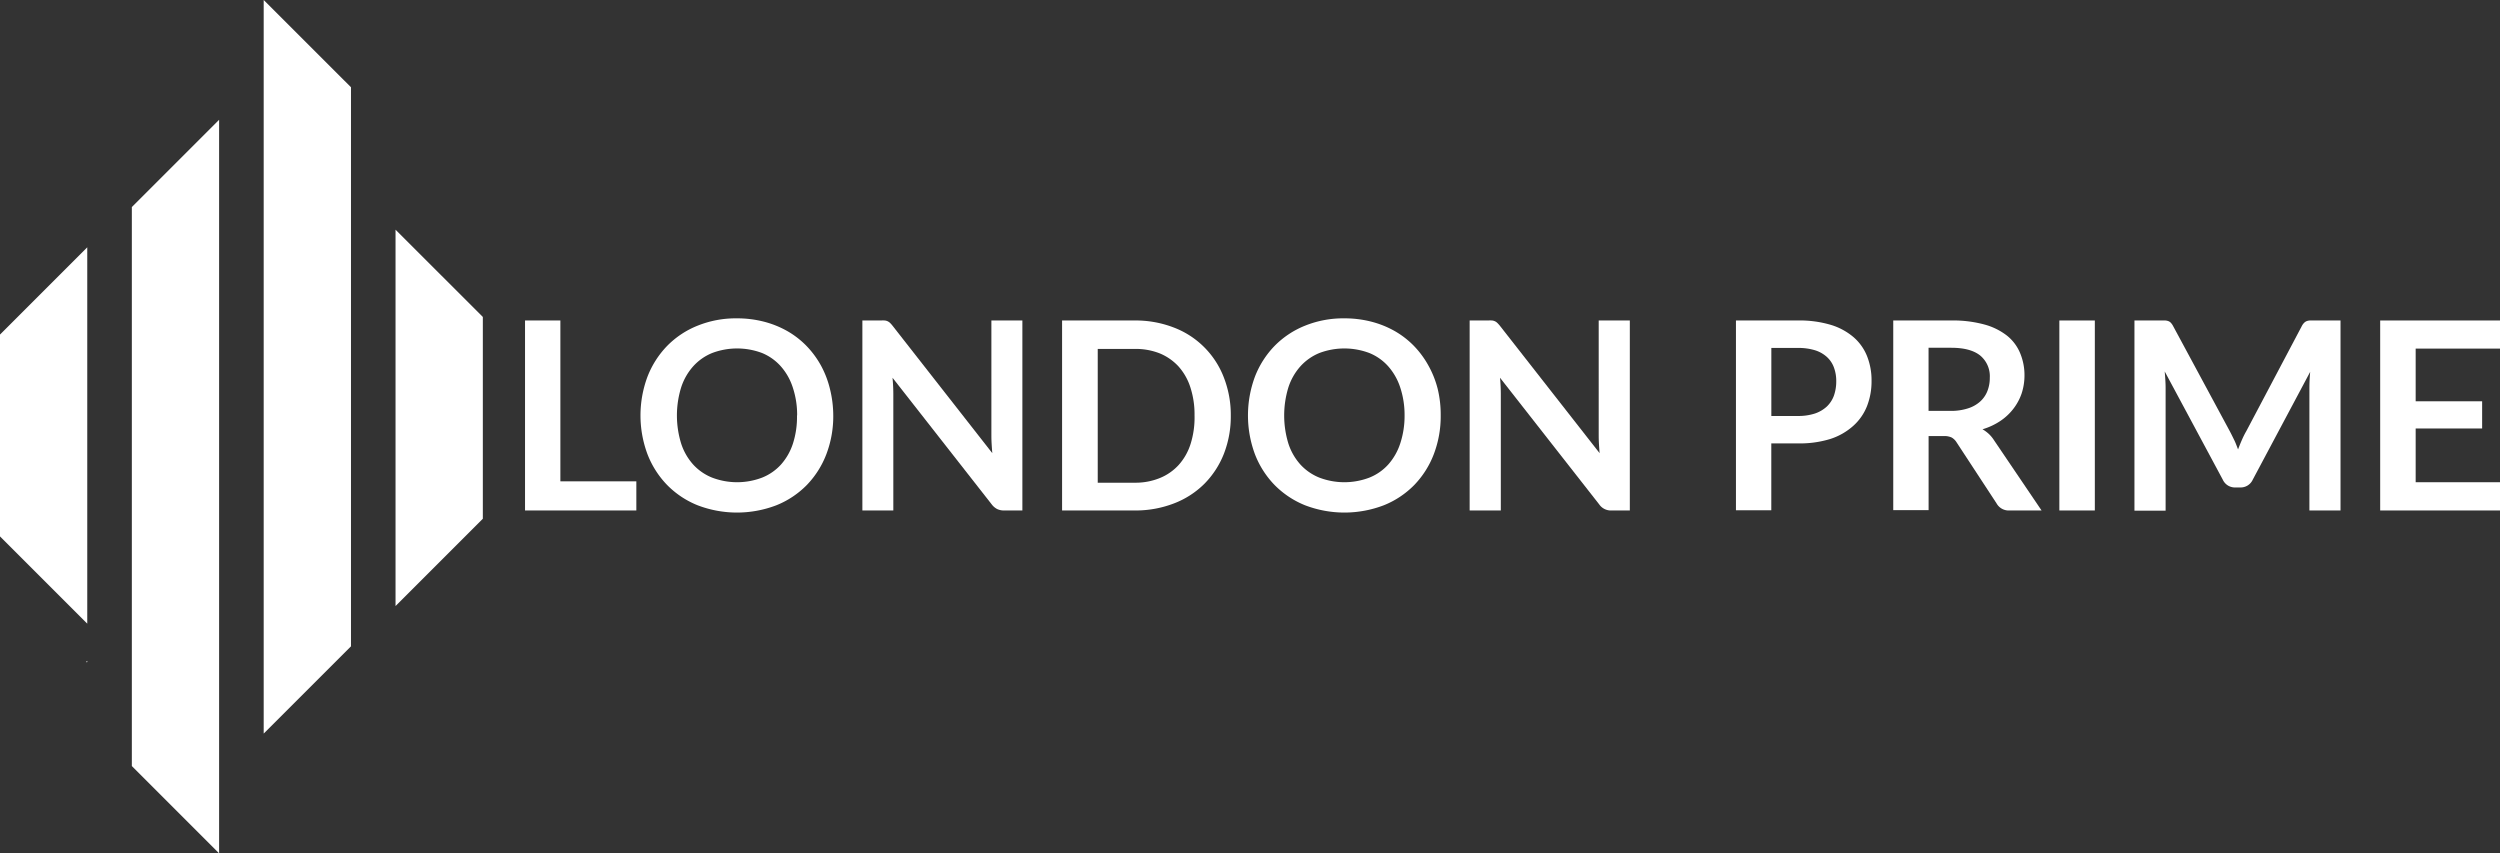
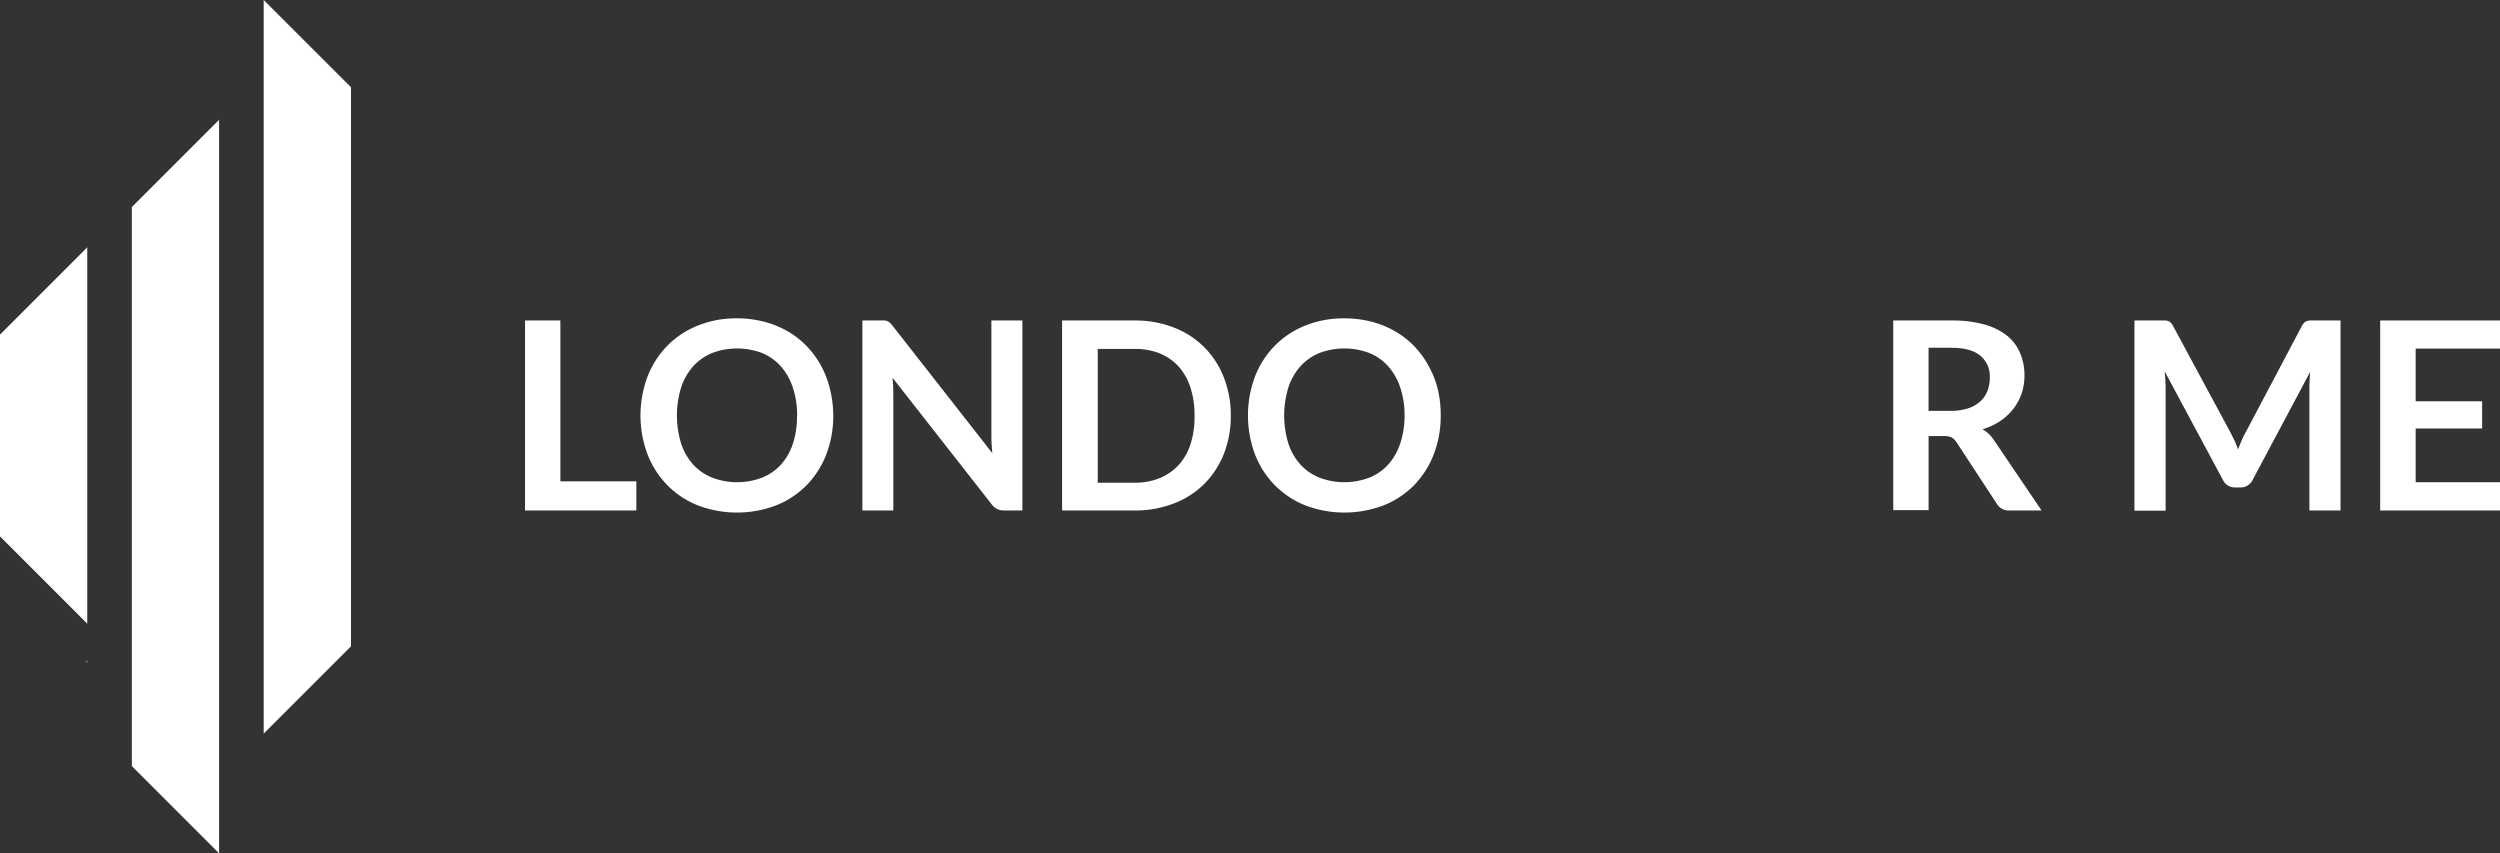
<svg xmlns="http://www.w3.org/2000/svg" id="Layer_1" data-name="Layer 1" viewBox="0 0 573.59 195.79">
  <rect x="0" y="0" width="573.59" height="195.79" fill="#333333" stroke="none" />
  <defs>
    <style>.cls-1{fill:#fff;}</style>
  </defs>
  <title>logo boston prime white</title>
  <polygon class="cls-1" points="20.02 56.74 20.02 143.09 0 123.07 0 76.76 20.02 56.74" />
  <polygon class="cls-1" points="19.72 151.92 20.02 151.61 20.02 151.92 19.72 151.92" />
  <polygon class="cls-1" points="50.27 27.48 50.27 195.79 30.25 175.76 30.25 47.5 50.27 27.48" />
-   <polygon class="cls-1" points="90.75 139.05 90.75 52.7 110.78 72.72 110.78 119.02 90.75 139.05" />
  <polygon class="cls-1" points="60.5 168.31 60.5 0 80.53 20.02 80.53 148.29 60.5 168.31" />
  <path class="cls-1" d="M152.14,114.64v6.69H126.6V77.74h8.11v36.9Z" transform="translate(-6.14 -4.21)" />
  <path class="cls-1" d="M197.32,99.53a24.45,24.45,0,0,1-1.58,8.88,20.86,20.86,0,0,1-4.48,7.07,20.43,20.43,0,0,1-7,4.66,25.25,25.25,0,0,1-18.06,0,20.51,20.51,0,0,1-7-4.66,20.93,20.93,0,0,1-4.51-7.07,25.44,25.44,0,0,1,0-17.76,21,21,0,0,1,4.51-7.07,20.34,20.34,0,0,1,7-4.65,23.4,23.4,0,0,1,9-1.68,24.58,24.58,0,0,1,6.24.77,22,22,0,0,1,5.37,2.17,20,20,0,0,1,4.39,3.41,21.16,21.16,0,0,1,3.3,4.48,22,22,0,0,1,2.06,5.36A25.66,25.66,0,0,1,197.32,99.53Zm-8.29,0a19.79,19.79,0,0,0-1-6.43,13.62,13.62,0,0,0-2.74-4.84A11.75,11.75,0,0,0,181,85.21a16.21,16.21,0,0,0-11.48,0,11.87,11.87,0,0,0-4.34,3.05,13.51,13.51,0,0,0-2.76,4.84,21.83,21.83,0,0,0,0,12.87,13.33,13.33,0,0,0,2.76,4.82,11.82,11.82,0,0,0,4.34,3,16.07,16.07,0,0,0,11.48,0,11.7,11.7,0,0,0,4.33-3,13.44,13.44,0,0,0,2.74-4.82A19.85,19.85,0,0,0,189,99.53Z" transform="translate(-6.14 -4.21)" />
  <path class="cls-1" d="M240.71,77.74v43.59h-4.16a3.63,3.63,0,0,1-1.61-.32,3.7,3.7,0,0,1-1.26-1.07L210.92,90.88c.12,1.33.18,2.55.18,3.68v26.77H204V77.74h4.25a7.74,7.74,0,0,1,.89,0,2.13,2.13,0,0,1,.66.18,2.18,2.18,0,0,1,.56.39,6.36,6.36,0,0,1,.6.68l22.85,29.19c-.06-.71-.11-1.4-.15-2.08s-.06-1.32-.06-1.9V77.74Z" transform="translate(-6.14 -4.21)" />
  <path class="cls-1" d="M288.53,99.53a23.72,23.72,0,0,1-1.59,8.81,20.32,20.32,0,0,1-4.5,6.9,20,20,0,0,1-7,4.49,24.45,24.45,0,0,1-9,1.6H249.82V77.74h16.62a24.25,24.25,0,0,1,9,1.61,19.84,19.84,0,0,1,11.46,11.38A23.67,23.67,0,0,1,288.53,99.53Zm-8.32,0a20.07,20.07,0,0,0-.95-6.43,13.28,13.28,0,0,0-2.74-4.83,12.15,12.15,0,0,0-4.34-3,14.94,14.94,0,0,0-5.74-1H258v30.69h8.48a14.76,14.76,0,0,0,5.74-1.06,11.9,11.9,0,0,0,4.34-3,13.15,13.15,0,0,0,2.74-4.82A20.14,20.14,0,0,0,280.21,99.53Z" transform="translate(-6.14 -4.21)" />
  <path class="cls-1" d="M336.69,99.53a24.45,24.45,0,0,1-1.58,8.88,20.86,20.86,0,0,1-4.48,7.07,20.43,20.43,0,0,1-7,4.66,25.25,25.25,0,0,1-18.06,0,20.61,20.61,0,0,1-7-4.66,20.93,20.93,0,0,1-4.51-7.07,25.59,25.59,0,0,1,0-17.76,21,21,0,0,1,4.51-7.07,20.44,20.44,0,0,1,7-4.65,23.4,23.4,0,0,1,9-1.68,24.52,24.52,0,0,1,6.24.77,22,22,0,0,1,5.37,2.17,20,20,0,0,1,4.39,3.41,21.16,21.16,0,0,1,3.3,4.48A22,22,0,0,1,336,93.44,25.15,25.15,0,0,1,336.69,99.53Zm-8.29,0a20.07,20.07,0,0,0-1-6.43,13.79,13.79,0,0,0-2.75-4.84,11.71,11.71,0,0,0-4.32-3.05,16.24,16.24,0,0,0-11.49,0,12,12,0,0,0-4.34,3.05,13.51,13.51,0,0,0-2.76,4.84,22,22,0,0,0,0,12.87,13.33,13.33,0,0,0,2.76,4.82,11.9,11.9,0,0,0,4.34,3,16.1,16.1,0,0,0,11.49,0,11.66,11.66,0,0,0,4.32-3,13.61,13.61,0,0,0,2.75-4.82A20.13,20.13,0,0,0,328.4,99.53Z" transform="translate(-6.14 -4.21)" />
-   <path class="cls-1" d="M380.08,77.74v43.59h-4.16a3.25,3.25,0,0,1-2.86-1.39L350.3,90.88c.12,1.33.18,2.55.18,3.68v26.77h-7.15V77.74h4.25a7.74,7.74,0,0,1,.89,0,2.13,2.13,0,0,1,.66.18,2,2,0,0,1,.56.39,7.62,7.62,0,0,1,.61.68l22.85,29.19c-.06-.71-.11-1.4-.15-2.08s-.06-1.32-.06-1.9V77.74Z" transform="translate(-6.14 -4.21)" />
-   <path class="cls-1" d="M418.61,77.74a25,25,0,0,1,7.57,1,14.52,14.52,0,0,1,5.27,2.86A11.33,11.33,0,0,1,434.54,86a15,15,0,0,1,1,5.6,15.6,15.6,0,0,1-1.05,5.81,12,12,0,0,1-3.17,4.53,14.56,14.56,0,0,1-5.29,3,23.75,23.75,0,0,1-7.43,1h-6.06v15.35h-8.11V77.74Zm0,21.91a12.29,12.29,0,0,0,3.89-.55,7.63,7.63,0,0,0,2.76-1.6A6.56,6.56,0,0,0,426.9,95a9.79,9.79,0,0,0,.54-3.34,8.8,8.8,0,0,0-.54-3.16,6.1,6.1,0,0,0-1.63-2.41,7.27,7.27,0,0,0-2.74-1.53,13.06,13.06,0,0,0-3.92-.52h-6.06V99.65Z" transform="translate(-6.14 -4.21)" />
  <path class="cls-1" d="M474.55,121.33h-7.33a3.19,3.19,0,0,1-3-1.63l-9.17-14a3.21,3.21,0,0,0-1.13-1.11,4,4,0,0,0-1.82-.33h-3.47v17h-8.11V77.74H453.8a27.4,27.4,0,0,1,7.62.92,14.6,14.6,0,0,1,5.21,2.57,10.05,10.05,0,0,1,3,4,13.07,13.07,0,0,1,1,5.08,13.27,13.27,0,0,1-.65,4.16A12.24,12.24,0,0,1,468.08,98a12.67,12.67,0,0,1-3,2.8,15,15,0,0,1-4.08,1.9,8.35,8.35,0,0,1,1.45,1.07,7.61,7.61,0,0,1,1.2,1.46ZM453.68,98.48a12.36,12.36,0,0,0,4-.58,7.6,7.6,0,0,0,2.8-1.58,6.36,6.36,0,0,0,1.64-2.39,8.15,8.15,0,0,0,.55-3.05,6.17,6.17,0,0,0-2.19-5.09C459,84.6,456.8,84,453.8,84h-5.18V98.48Z" transform="translate(-6.14 -4.21)" />
-   <path class="cls-1" d="M486.77,121.33h-8.14V77.74h8.14Z" transform="translate(-6.14 -4.21)" />
  <path class="cls-1" d="M543.14,77.74v43.59H536V93.17c0-1.12.06-2.34.18-3.65L523,114.27a3.05,3.05,0,0,1-2.87,1.78H519a3.05,3.05,0,0,1-2.87-1.78L502.8,89.43c.06.67.11,1.32.15,2s.06,1.24.06,1.78v28.16h-7.15V77.74H502c.37,0,.68,0,.94,0a2.55,2.55,0,0,1,.71.15,1.53,1.53,0,0,1,.57.39,3.33,3.33,0,0,1,.5.72l13.05,24.21c.34.64.66,1.31,1,2s.58,1.39.86,2.11c.28-.74.57-1.46.87-2.15s.63-1.37,1-2L534.27,79a2.79,2.79,0,0,1,.52-.72,1.65,1.65,0,0,1,.58-.39,2.55,2.55,0,0,1,.71-.15c.26,0,.57,0,.94,0Z" transform="translate(-6.14 -4.21)" />
  <path class="cls-1" d="M560.38,84.19V96.28h15.25v6.24H560.38v12.33h19.35v6.48H552.24V77.74h27.49v6.45Z" transform="translate(-6.14 -4.21)" />
</svg>